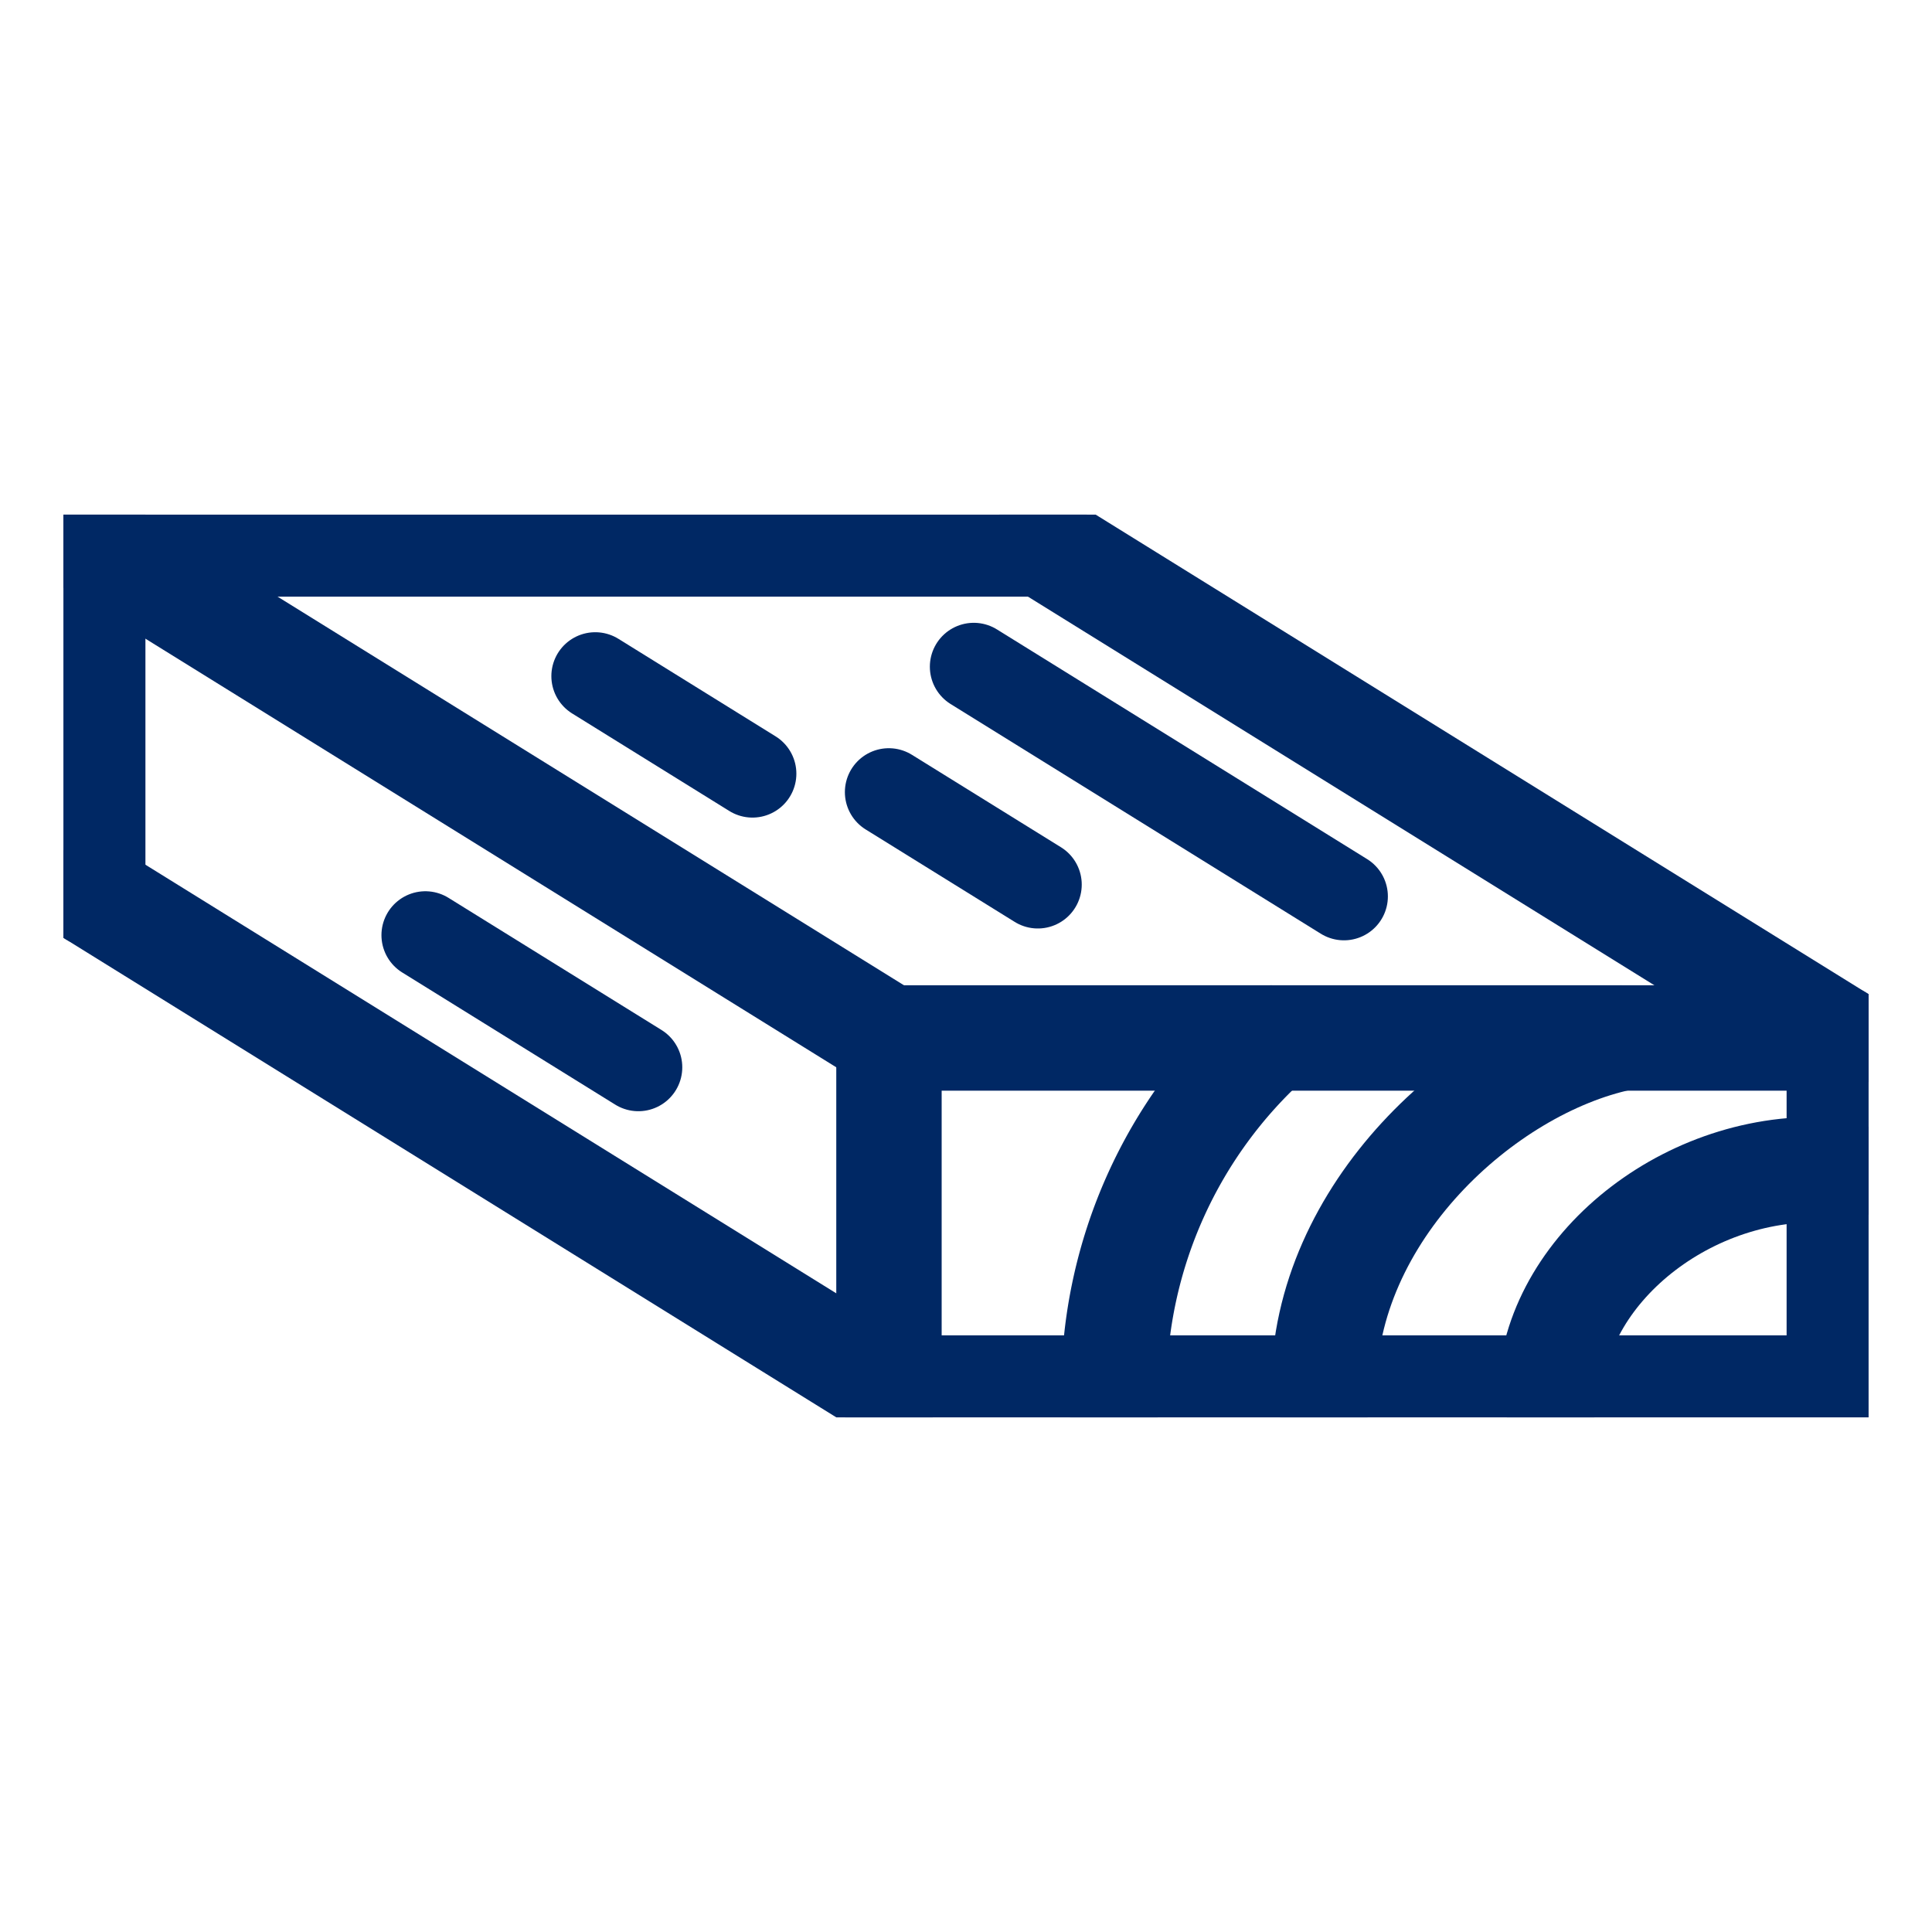
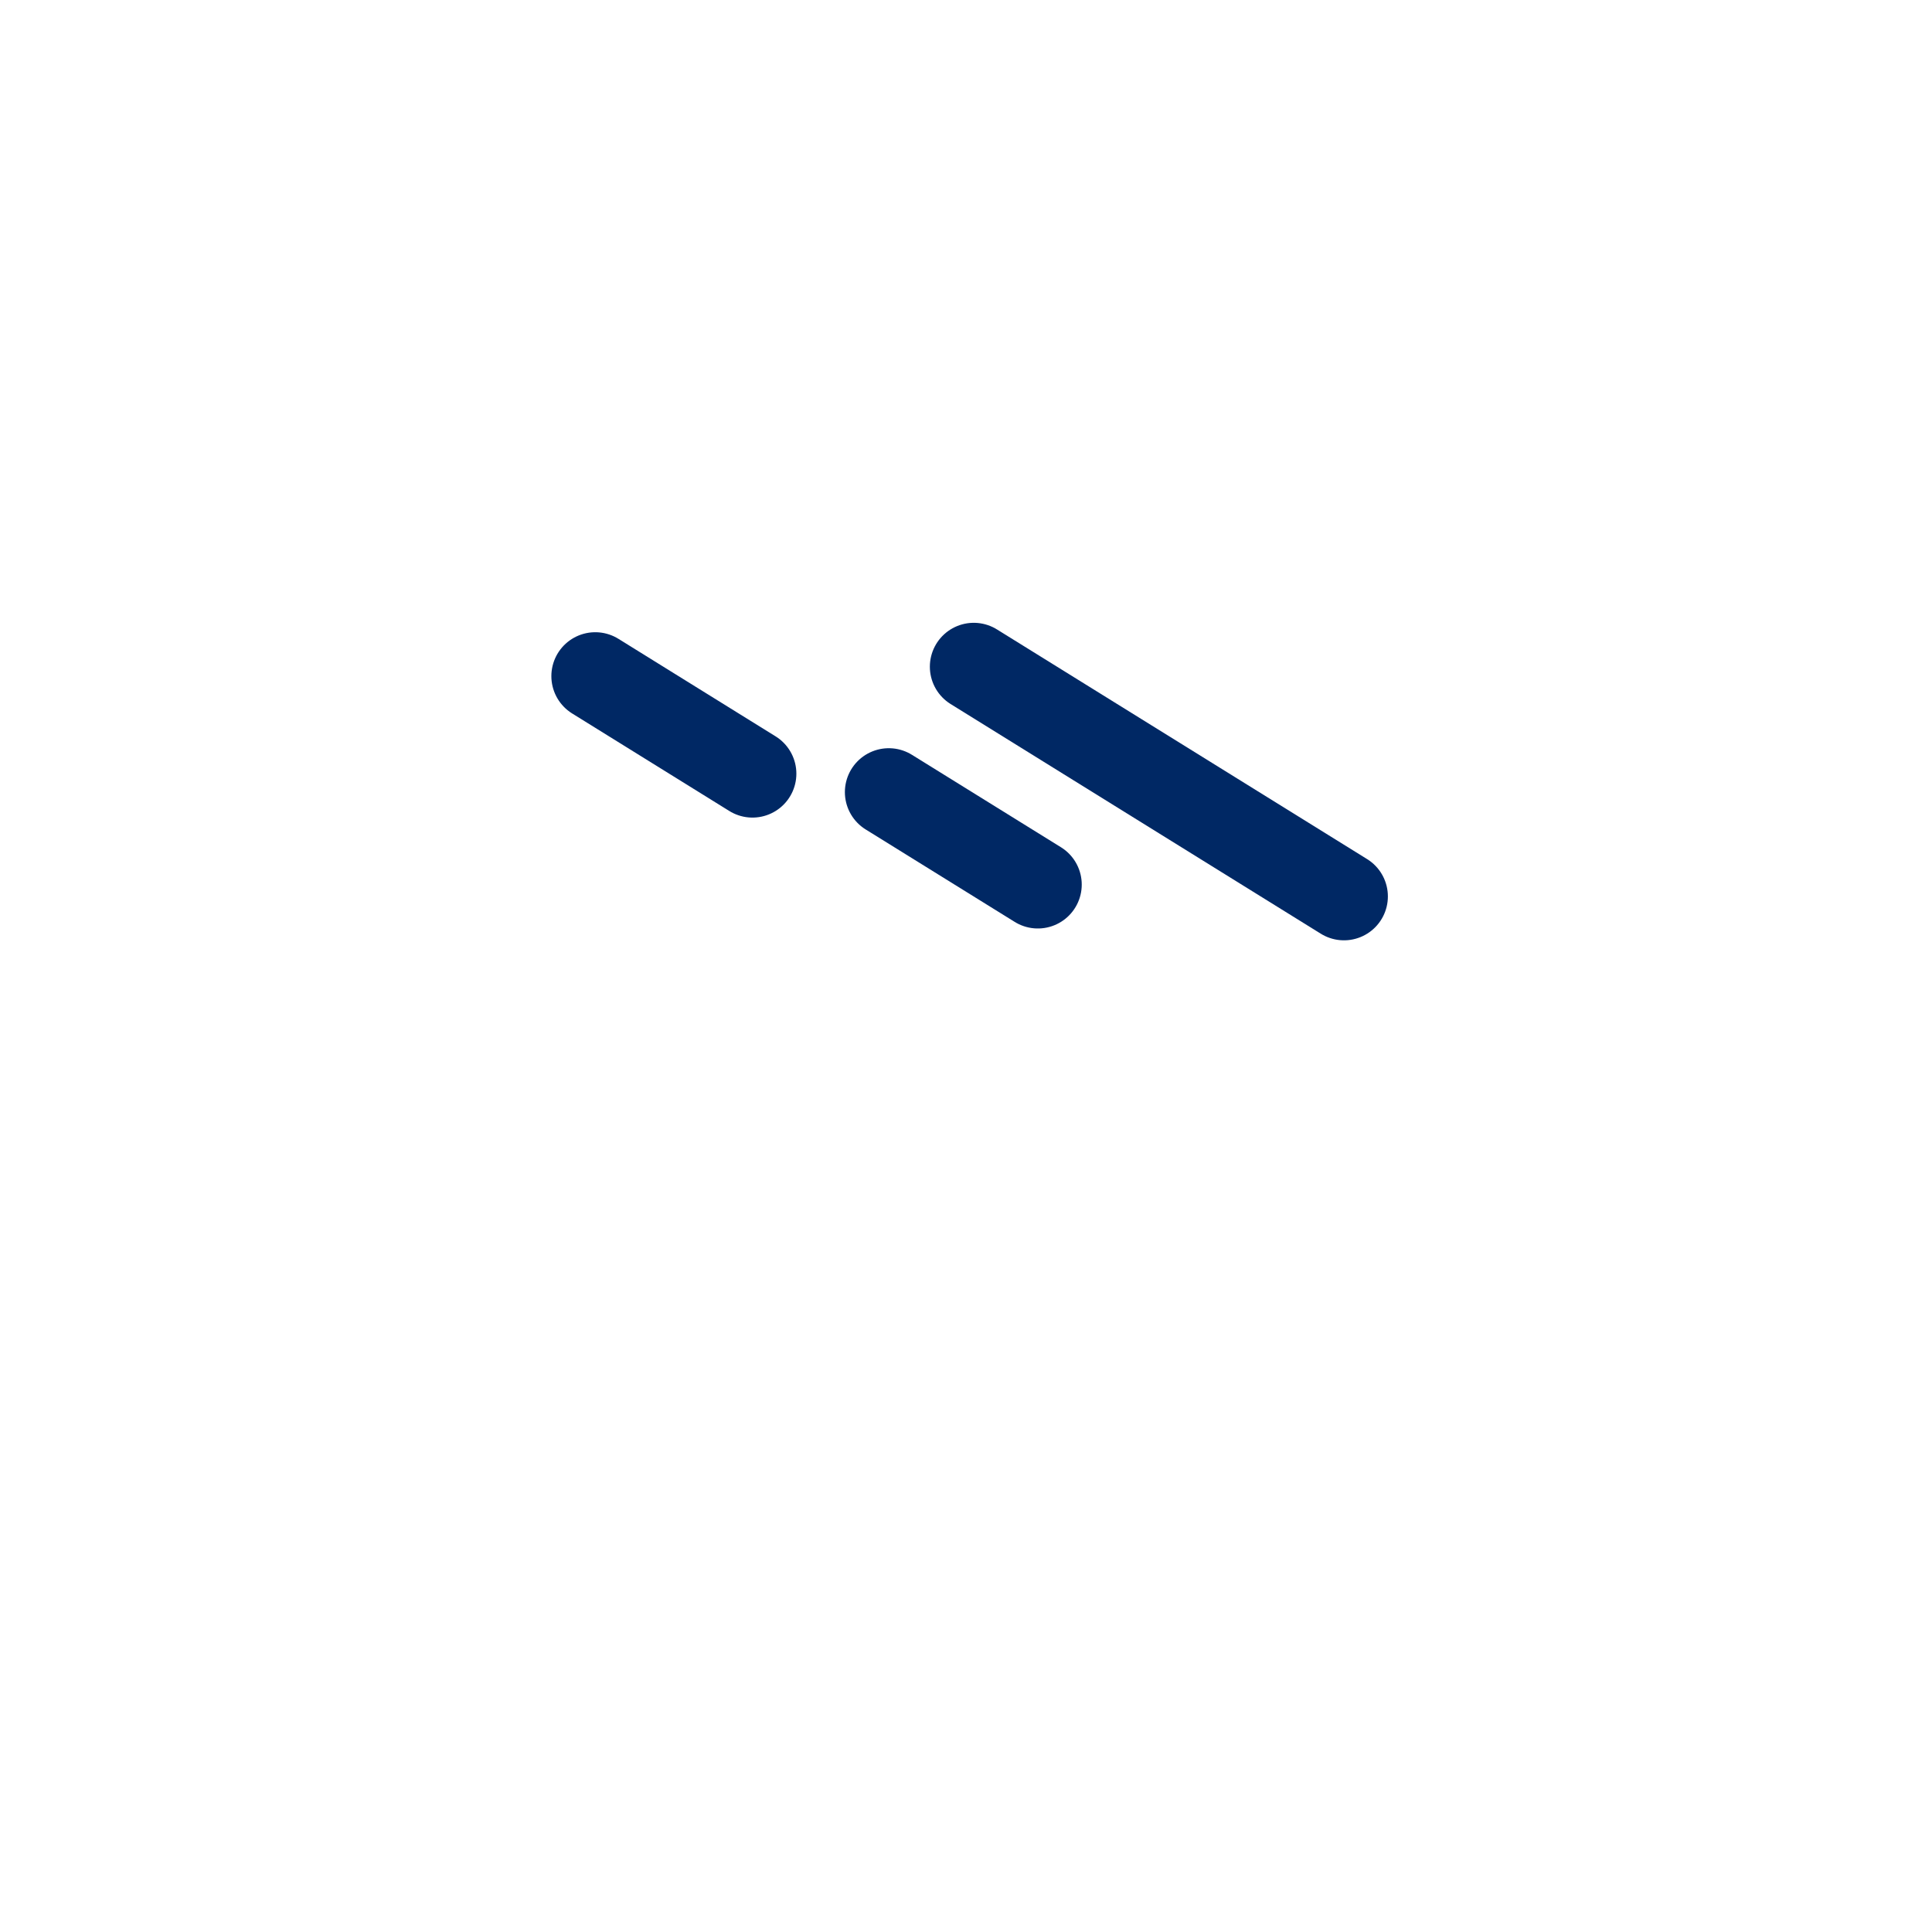
<svg xmlns="http://www.w3.org/2000/svg" width="55" height="55" viewBox="0 0 55 55">
  <defs>
    <clipPath id="clip-path">
-       <rect id="Rectangle_3" data-name="Rectangle 3" width="51.39" height="25.698" fill="none" stroke="#002864" stroke-width="3" />
-     </clipPath>
+       </clipPath>
    <clipPath id="clip-Undercover__timber">
      <rect width="55" height="55" />
    </clipPath>
  </defs>
  <g id="Undercover__timber" data-name="Undercover _timber" clip-path="url(#clip-Undercover__timber)">
    <g id="Group_7" data-name="Group 7" transform="translate(1.805 14.651)">
      <g id="Group_4" data-name="Group 4">
        <g id="Group_3" data-name="Group 3" clip-path="url(#clip-path)">
          <rect id="Rectangle_2" data-name="Rectangle 2" width="27.054" height="9.965" transform="translate(23.502 14.898)" fill="none" stroke="#002864" stroke-linecap="round" stroke-linejoin="round" stroke-width="3" />
-           <path id="Path_2" data-name="Path 2" d="M7,16.965V7H34.054" transform="translate(-6.165 -6.165)" fill="none" stroke="#002864" stroke-linecap="round" stroke-linejoin="round" stroke-width="3" />
+           <path id="Path_2" data-name="Path 2" d="M7,16.965H34.054" transform="translate(-6.165 -6.165)" fill="none" stroke="#002864" stroke-linecap="round" stroke-linejoin="round" stroke-width="3" />
          <line id="Line_1" data-name="Line 1" x1="22.667" y1="14.063" transform="translate(0.835 0.835)" fill="none" stroke="#002864" stroke-linecap="round" stroke-linejoin="round" stroke-width="3" />
          <line id="Line_2" data-name="Line 2" x1="22.667" y1="14.063" transform="translate(0.835 10.8)" fill="none" stroke="#002864" stroke-linecap="round" stroke-linejoin="round" stroke-width="3" />
          <line id="Line_3" data-name="Line 3" x2="22.667" y2="14.063" transform="translate(27.888 0.835)" fill="none" stroke="#002864" stroke-linecap="round" stroke-linejoin="round" stroke-width="3" />
        </g>
      </g>
      <line id="Line_4" data-name="Line 4" x2="10.539" y2="6.539" transform="translate(25.916 4.329)" fill="none" stroke="#002864" stroke-linecap="round" stroke-linejoin="round" stroke-width="2.5" />
      <line id="Line_5" data-name="Line 5" x2="4.475" y2="2.777" transform="translate(15.141 4.597)" fill="none" stroke="#002864" stroke-linecap="round" stroke-linejoin="round" stroke-width="2.5" />
-       <line id="Line_6" data-name="Line 6" x2="6.064" y2="3.762" transform="translate(10.304 11.971)" fill="none" stroke="#002864" stroke-linecap="round" stroke-linejoin="round" stroke-width="2.5" />
      <line id="Line_7" data-name="Line 7" x2="4.243" y2="2.632" transform="translate(23.497 7.899)" fill="none" stroke="#002864" stroke-linecap="round" stroke-linejoin="round" stroke-width="2.5" />
      <g id="Group_6" data-name="Group 6">
        <g id="Group_5" data-name="Group 5" clip-path="url(#clip-path)">
-           <path id="Path_3" data-name="Path 3" d="M300.925,134.911c0-4.983,4.531-9.129,8.459-9.965" transform="translate(-265.044 -110.048)" fill="none" stroke="#002864" stroke-linecap="round" stroke-linejoin="round" stroke-width="3" />
-           <path id="Path_4" data-name="Path 4" d="M250.808,134.909a13.461,13.461,0,0,1,4.476-9.966" transform="translate(-220.903 -110.045)" fill="none" stroke="#002864" stroke-linecap="round" stroke-linejoin="round" stroke-width="3" />
-           <path id="Path_5" data-name="Path 5" d="M355.071,162.6c.195-3.491,4.109-6.565,8.218-6.185" transform="translate(-312.734 -137.737)" fill="none" stroke="#002864" stroke-linecap="round" stroke-linejoin="round" stroke-width="3" />
-         </g>
+           </g>
      </g>
    </g>
  </g>
</svg>